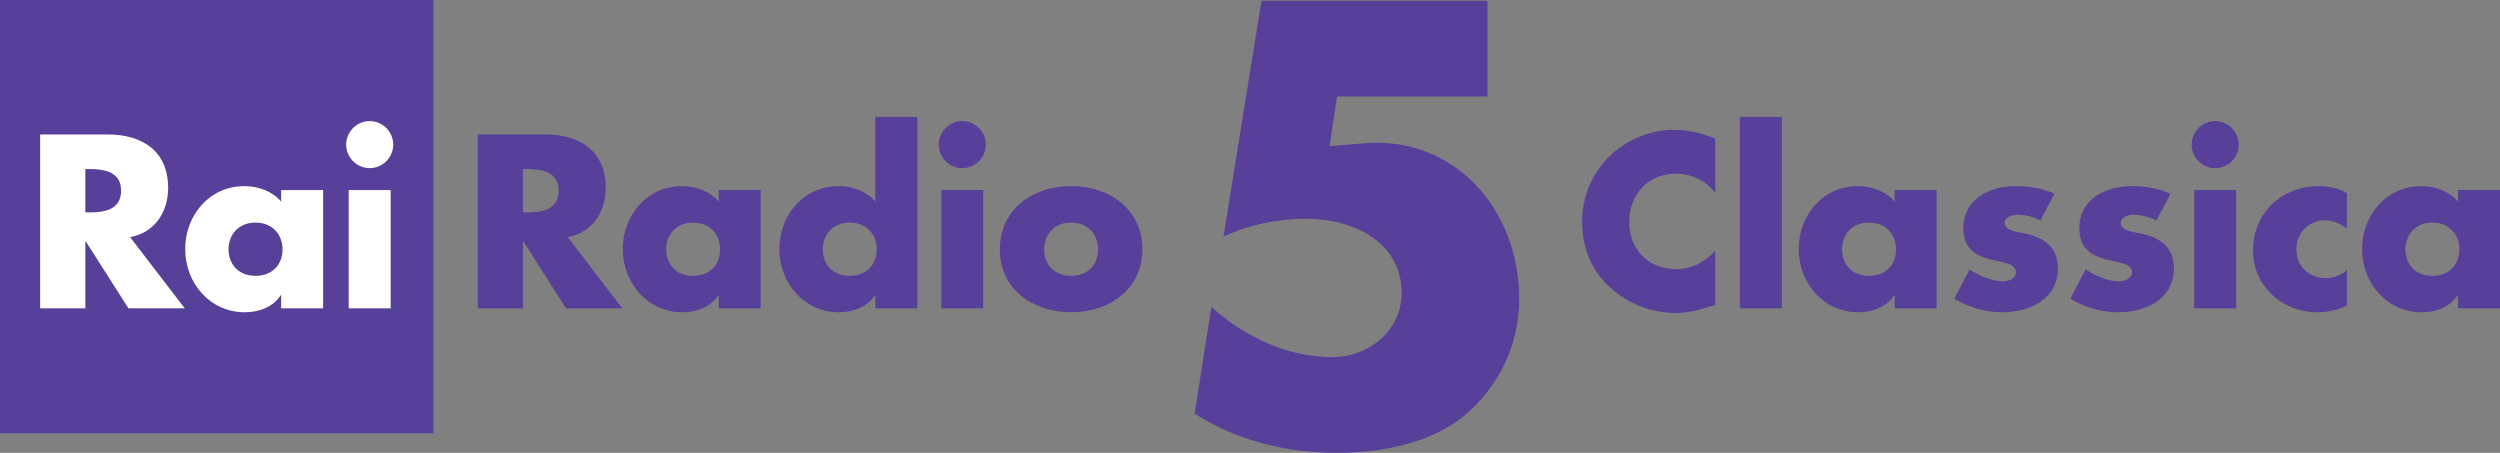
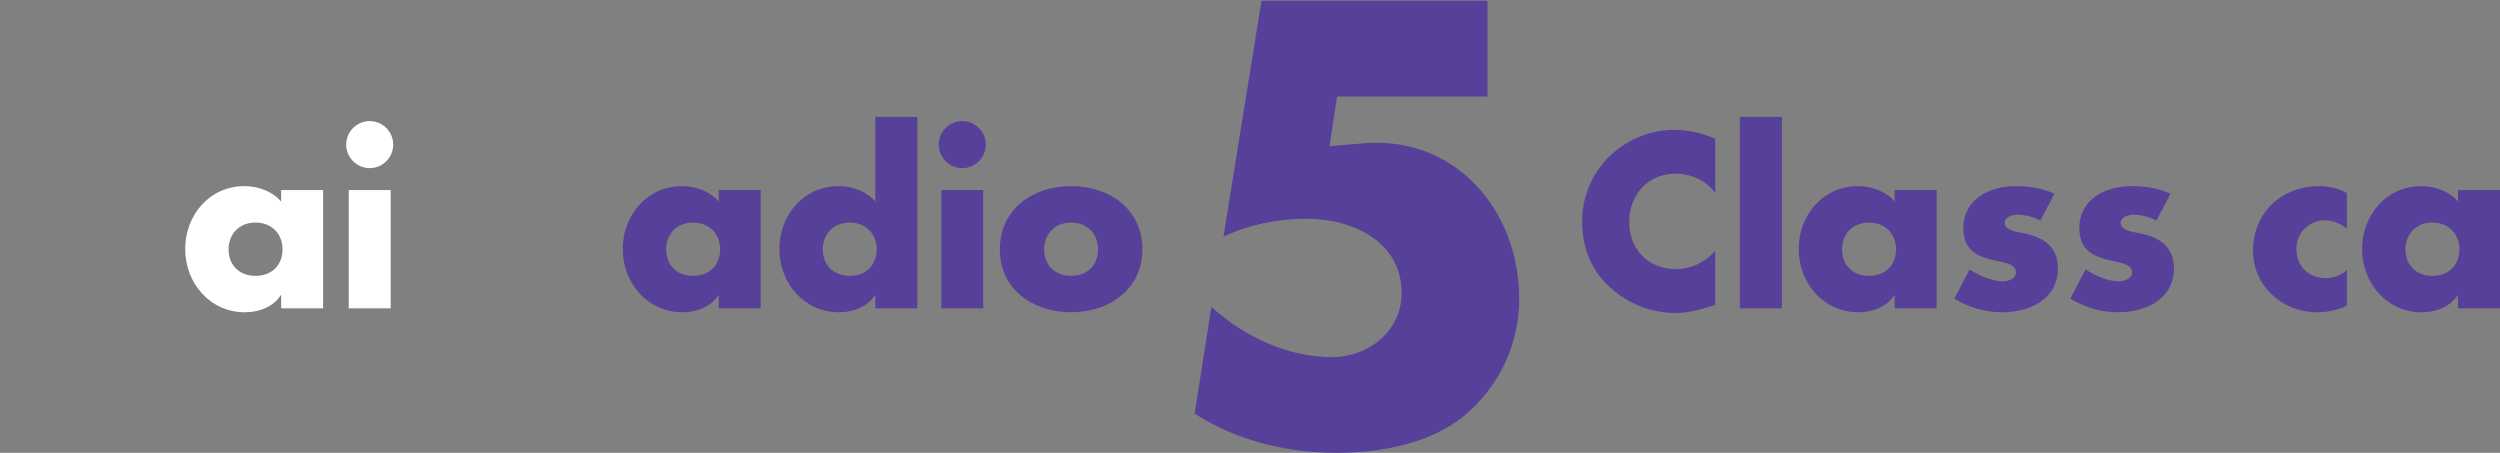
<svg xmlns="http://www.w3.org/2000/svg" version="1.1" id="Layer_1" x="0px" y="0px" width="1000px" height="181.13px" viewBox="0 0 1000 181.13" enable-background="new 0 0 1000 181.13" xml:space="preserve">
  <rect x="0" y="0" width="1000" height="181.13" fill="#808080" stroke="none" />
  <g>
    <g>
      <g>
-         <path fill="#564099" d="M248.933,123.343h-22.509L209.358,96.59h-0.185v26.753h-18.081V53.786h27.029     c13.745,0,24.17,6.55,24.17,21.402c0,9.594-5.351,17.897-15.222,19.65L248.933,123.343z M209.173,84.967h1.753     c5.903,0,12.545-1.107,12.545-8.672s-6.642-8.672-12.545-8.672h-1.753V84.967z" />
        <path fill="#564099" d="M304.282,123.343h-16.79v-5.258h-0.185c-2.952,4.705-8.764,6.826-14.299,6.826     c-14.022,0-23.893-11.716-23.893-25.277c0-13.561,9.686-25.184,23.708-25.184c5.442,0,11.162,2.029,14.668,6.181v-4.612h16.79     V123.343z M266.458,99.727c0,5.996,3.967,10.609,10.793,10.609c6.827,0,10.794-4.613,10.794-10.609     c0-5.812-3.967-10.701-10.794-10.701C270.425,89.026,266.458,93.916,266.458,99.727z" />
        <path fill="#564099" d="M350.127,118.085h-0.186c-2.951,4.705-8.764,6.826-14.299,6.826c-14.021,0-23.893-11.716-23.893-25.277     c0-13.561,9.686-25.184,23.709-25.184c5.442,0,11.162,2.029,14.668,6.181V46.775h16.789v76.568h-16.789V118.085z M329.094,99.727     c0,5.996,3.967,10.609,10.793,10.609s10.793-4.613,10.793-10.609c0-5.812-3.967-10.701-10.793-10.701     S329.094,93.916,329.094,99.727z" />
        <path fill="#564099" d="M394.312,57.845c0,5.166-4.243,9.409-9.409,9.409s-9.41-4.243-9.41-9.409s4.244-9.409,9.41-9.409     S394.312,52.679,394.312,57.845z M393.297,123.343h-16.789V76.019h16.789V123.343z" />
        <path fill="#564099" d="M456.949,99.727c0,16.052-13.284,25.185-28.506,25.185c-15.129,0-28.506-9.041-28.506-25.185     s13.284-25.276,28.506-25.276S456.949,83.583,456.949,99.727z M417.65,99.727c0,5.996,3.966,10.609,10.793,10.609     s10.793-4.613,10.793-10.609c0-5.812-3.966-10.701-10.793-10.701S417.65,93.916,417.65,99.727z" />
      </g>
    </g>
    <g>
      <g>
        <path fill="#564099" d="M686.088,77.125c-3.69-4.981-9.687-7.656-15.867-7.656c-11.07,0-18.542,8.487-18.542,19.28     c0,10.978,7.564,18.911,18.818,18.911c5.904,0,11.809-2.859,15.591-7.38v21.679c-5.996,1.846-10.332,3.229-15.959,3.229     c-9.687,0-18.911-3.69-26.108-10.24c-7.655-6.919-11.161-15.96-11.161-26.292c0-9.502,3.598-18.634,10.24-25.461     c6.825-7.011,16.696-11.254,26.476-11.254c5.812,0,11.163,1.291,16.513,3.505V77.125z" />
        <path fill="#564099" d="M712.746,123.343h-16.79V46.776h16.79V123.343z" />
        <path fill="#564099" d="M774.643,123.343h-16.789v-5.258h-0.185c-2.952,4.705-8.764,6.826-14.299,6.826     c-14.021,0-23.893-11.716-23.893-25.276s9.686-25.185,23.708-25.185c5.443,0,11.163,2.029,14.668,6.181v-4.612h16.789V123.343z      M736.822,99.727c0,5.996,3.966,10.609,10.793,10.609c6.826,0,10.793-4.613,10.793-10.609c0-5.812-3.967-10.7-10.793-10.7     C740.788,89.027,736.822,93.916,736.822,99.727z" />
        <path fill="#564099" d="M816.154,88.196c-2.583-1.383-6.181-2.306-9.04-2.306c-1.938,0-5.259,0.83-5.259,3.229     c0,3.229,5.259,3.689,7.564,4.151c7.842,1.568,13.746,5.258,13.746,14.022c0,12.453-11.348,17.619-22.325,17.619     c-6.735,0-13.377-1.937-19.097-5.442l6.09-11.716c3.412,2.398,9.132,4.797,13.283,4.797c2.122,0,5.259-1.015,5.259-3.598     c0-3.689-5.259-3.875-10.517-5.258c-5.259-1.384-10.518-3.968-10.518-12.454c0-11.624,10.518-16.79,20.85-16.79     c5.351,0,10.7,0.83,15.591,3.044L816.154,88.196z" />
-         <path fill="#564099" d="M862.553,88.196c-2.583-1.383-6.181-2.306-9.041-2.306c-1.937,0-5.258,0.83-5.258,3.229     c0,3.229,5.258,3.689,7.564,4.151c7.841,1.568,13.745,5.258,13.745,14.022c0,12.453-11.347,17.619-22.324,17.619     c-6.734,0-13.376-1.937-19.097-5.442l6.089-11.716c3.414,2.398,9.133,4.797,13.284,4.797c2.121,0,5.259-1.015,5.259-3.598     c0-3.689-5.259-3.875-10.518-5.258c-5.258-1.384-10.516-3.968-10.516-12.454c0-11.624,10.516-16.79,20.848-16.79     c5.352,0,10.702,0.83,15.591,3.044L862.553,88.196z" />
-         <path fill="#564099" d="M895.484,57.845c0,5.166-4.243,9.409-9.409,9.409s-9.41-4.243-9.41-9.409s4.244-9.409,9.41-9.409     S895.484,52.679,895.484,57.845z M894.469,123.343h-16.79V76.019h16.79V123.343z" />
+         <path fill="#564099" d="M862.553,88.196c-2.583-1.383-6.181-2.306-9.041-2.306c-1.937,0-5.258,0.83-5.258,3.229     c0,3.229,5.258,3.689,7.564,4.151c7.841,1.568,13.745,5.258,13.745,14.022c0,12.453-11.347,17.619-22.324,17.619     c-6.734,0-13.376-1.937-19.097-5.442l6.089-11.716c3.414,2.398,9.133,4.797,13.284,4.797c2.121,0,5.259-1.015,5.259-3.598     c0-3.689-5.259-3.875-10.518-5.258c-5.258-1.384-10.516-3.968-10.516-12.454c0-11.624,10.516-16.79,20.848-16.79     c5.352,0,10.702,0.83,15.591,3.044z" />
        <path fill="#564099" d="M938.748,91.424c-2.49-1.845-5.442-3.32-8.672-3.32c-6.457,0-11.53,4.981-11.53,11.531     c0,6.826,4.889,11.623,11.808,11.623c2.952,0,6.181-1.199,8.395-3.229v14.207c-3.69,1.845-7.749,2.675-11.809,2.675     c-14.021,0-25.737-10.424-25.737-24.723c0-15.222,11.623-25.738,26.476-25.738c3.875,0,7.75,0.923,11.07,2.768V91.424z" />
        <path fill="#564099" d="M1000,123.343h-16.79v-5.258h-0.184c-2.952,4.705-8.765,6.826-14.3,6.826     c-14.021,0-23.894-11.716-23.894-25.276s9.687-25.185,23.709-25.185c5.443,0,11.163,2.029,14.668,6.181v-4.612H1000V123.343z      M962.176,99.727c0,5.996,3.967,10.609,10.793,10.609c6.827,0,10.795-4.613,10.795-10.609c0-5.812-3.968-10.7-10.795-10.7     C966.143,89.027,962.176,93.916,962.176,99.727z" />
      </g>
    </g>
-     <rect x="0" y="0" fill="#564099" width="173.346" height="173.346" />
-     <path fill="#FFFFFF" d="M73.899,123.343h-22.51L34.323,96.59h-0.184v26.753H16.057V53.786h27.03   c13.745,0,24.169,6.55,24.169,21.402c0,9.594-5.35,17.897-15.221,19.65L73.899,123.343z M34.139,84.967h1.752   c5.904,0,12.547-1.108,12.547-8.672c0-7.564-6.643-8.672-12.547-8.672h-1.752V84.967z" />
    <path fill="#FFFFFF" d="M129.247,123.343h-16.789v-5.258h-0.186c-2.951,4.705-8.764,6.826-14.299,6.826   c-14.021,0-23.893-11.716-23.893-25.277c0-13.561,9.687-25.185,23.709-25.185c5.443,0,11.162,2.029,14.668,6.182v-4.613h16.789   V123.343z M91.424,99.727c0,5.996,3.967,10.609,10.793,10.609s10.793-4.613,10.793-10.609c0-5.812-3.967-10.701-10.793-10.701   S91.424,93.916,91.424,99.727z" />
    <path fill="#FFFFFF" d="M157.288,57.845c0,5.166-4.242,9.409-9.408,9.409c-5.167,0-9.41-4.243-9.41-9.409s4.243-9.41,9.41-9.41   C153.045,48.435,157.288,52.679,157.288,57.845z M156.274,123.343h-16.791V76.018h16.791V123.343z" />
    <g>
      <g>
        <path fill="#564099" d="M534.816,38.608l-2.999,19.833l14.299-1.153c35.516-2.768,61.575,26.291,61.575,62.268     c0,18.218-8.071,35.285-22.37,47.046c-13.837,11.07-33.439,14.529-50.736,14.529c-19.833,0-39.896-4.843-56.732-15.683     l6.688-42.664c13.376,11.992,30.441,20.063,48.43,20.063c14.299,0,27.675-10.377,27.675-25.599     c0-20.986-20.063-29.75-38.052-29.75c-11.531,0-22.832,2.307-33.21,7.149l15.222-94.323h90.401v38.283H534.816z" />
      </g>
    </g>
  </g>
</svg>